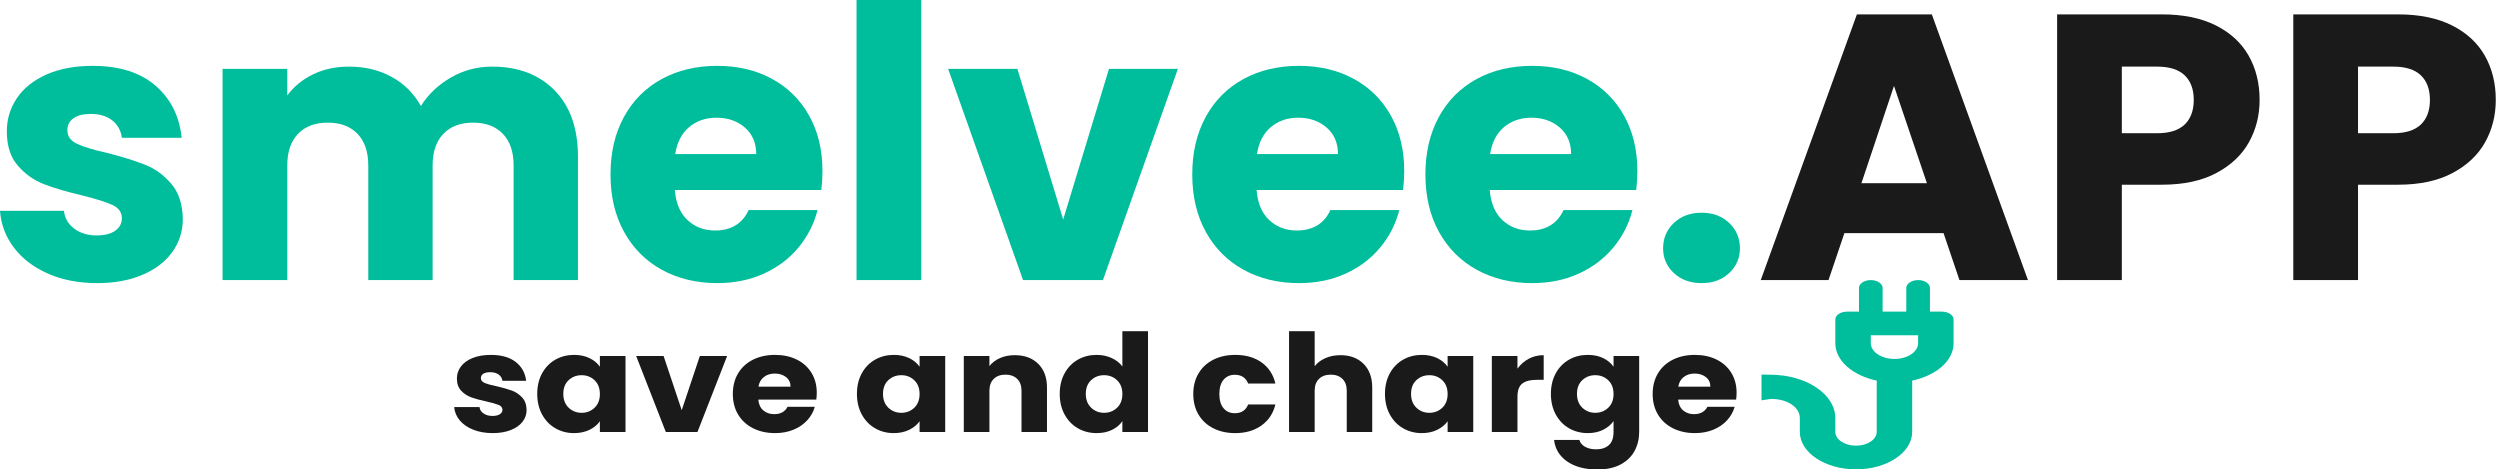
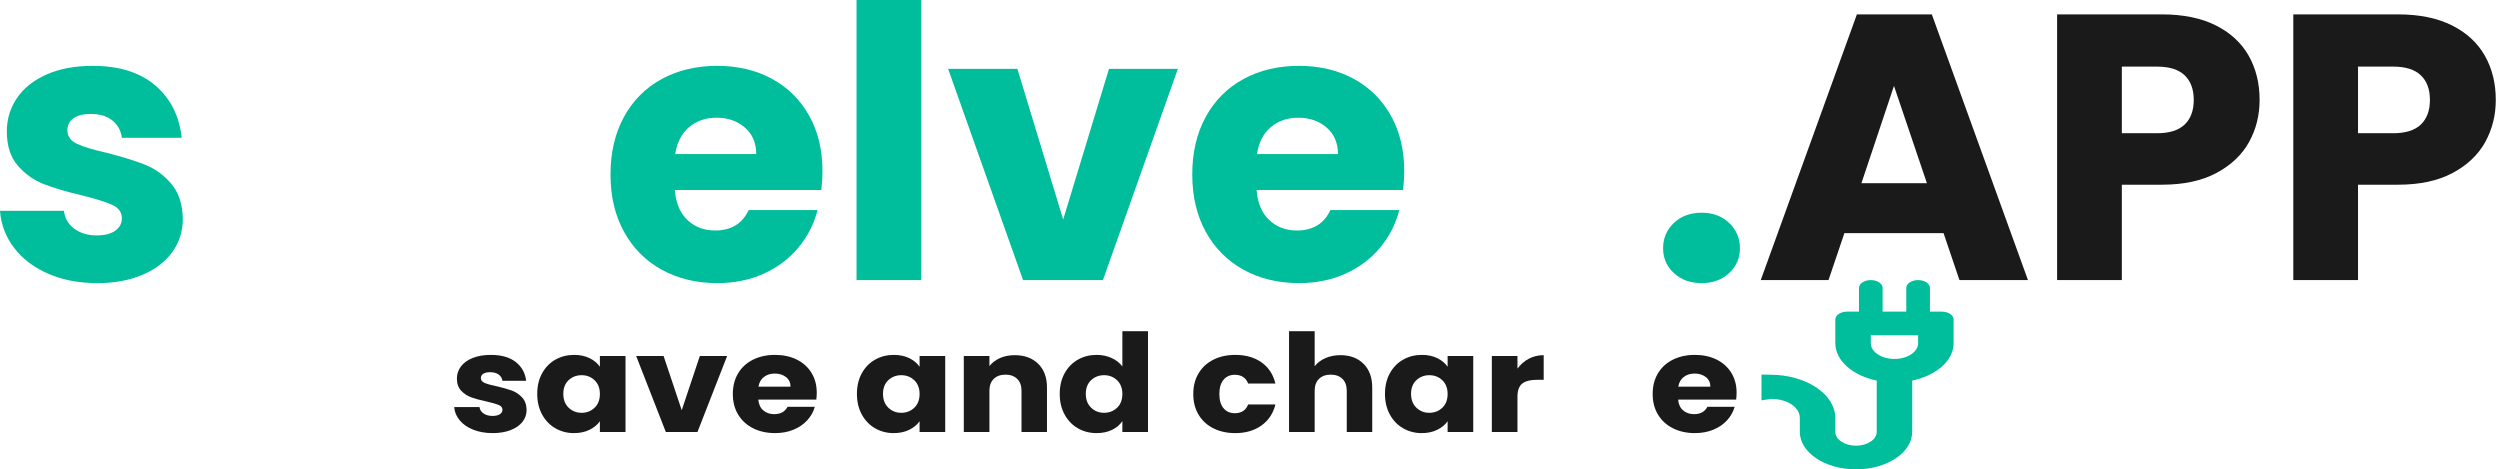
<svg xmlns="http://www.w3.org/2000/svg" width="100%" height="100%" viewBox="0 0 426 80" xml:space="preserve" style="fill-rule:evenodd;clip-rule:evenodd;stroke-linejoin:round;stroke-miterlimit:2;">
  <g>
    <path d="M16.575,48.243c-3.138,-0 -5.933,-0.538 -8.384,-1.613c-2.451,-1.075 -4.386,-2.547 -5.805,-4.418c-1.419,-1.87 -2.214,-3.966 -2.386,-6.288l10.9,-0c0.129,1.247 0.709,2.257 1.741,3.031c1.032,0.774 2.3,1.161 3.805,1.161c1.376,0 2.44,-0.269 3.193,-0.806c0.752,-0.538 1.128,-1.236 1.128,-2.096c0,-1.032 -0.537,-1.795 -1.612,-2.29c-1.075,-0.494 -2.816,-1.042 -5.224,-1.644c-2.58,-0.602 -4.73,-1.237 -6.45,-1.903c-1.719,-0.666 -3.203,-1.72 -4.45,-3.16c-1.247,-1.441 -1.87,-3.386 -1.87,-5.837c-0,-2.064 0.57,-3.945 1.709,-5.643c1.139,-1.699 2.816,-3.042 5.031,-4.031c2.214,-0.989 4.848,-1.484 7.9,-1.484c4.515,0 8.073,1.118 10.674,3.354c2.602,2.236 4.096,5.203 4.483,8.9l-10.191,0c-0.171,-1.247 -0.72,-2.236 -1.644,-2.966c-0.925,-0.731 -2.139,-1.097 -3.644,-1.097c-1.29,0 -2.279,0.247 -2.967,0.742c-0.688,0.494 -1.032,1.171 -1.032,2.031c0,1.032 0.548,1.806 1.645,2.322c1.096,0.516 2.805,1.032 5.127,1.548c2.666,0.688 4.837,1.365 6.514,2.032c1.677,0.666 3.15,1.741 4.418,3.224c1.269,1.484 1.924,3.472 1.967,5.966c0,2.107 -0.591,3.988 -1.773,5.644c-1.183,1.655 -2.881,2.956 -5.096,3.902c-2.214,0.946 -4.783,1.419 -7.707,1.419Z" style="fill:#00bd9c;fill-rule:nonzero;" />
-     <path d="M83.844,11.351c4.472,0 8.03,1.355 10.674,4.063c2.644,2.709 3.966,6.471 3.966,11.287l0,21.026l-10.964,-0l0,-19.543c0,-2.321 -0.613,-4.116 -1.838,-5.385c-1.225,-1.268 -2.913,-1.903 -5.063,-1.903c-2.15,0 -3.837,0.635 -5.063,1.903c-1.225,1.269 -1.838,3.064 -1.838,5.385l0,19.543l-10.964,-0l-0,-19.543c-0,-2.321 -0.613,-4.116 -1.838,-5.385c-1.226,-1.268 -2.913,-1.903 -5.063,-1.903c-2.15,0 -3.838,0.635 -5.063,1.903c-1.225,1.269 -1.838,3.064 -1.838,5.385l-0,19.543l-11.029,-0l0,-35.989l11.029,0l-0,4.515c1.118,-1.505 2.58,-2.698 4.386,-3.58c1.806,-0.881 3.848,-1.322 6.127,-1.322c2.708,0 5.127,0.581 7.255,1.742c2.129,1.16 3.795,2.816 4.999,4.966c1.247,-1.978 2.945,-3.591 5.095,-4.837c2.15,-1.247 4.493,-1.871 7.03,-1.871Z" style="fill:#00bd9c;fill-rule:nonzero;" />
    <path d="M140.148,29.152c0,1.032 -0.064,2.107 -0.193,3.225l-24.96,-0c0.172,2.235 0.892,3.945 2.161,5.127c1.268,1.182 2.827,1.774 4.676,1.774c2.751,-0 4.665,-1.161 5.74,-3.483l11.738,-0c-0.602,2.365 -1.688,4.493 -3.257,6.385c-1.569,1.892 -3.537,3.375 -5.901,4.45c-2.365,1.075 -5.01,1.613 -7.933,1.613c-3.526,-0 -6.665,-0.753 -9.417,-2.258c-2.751,-1.505 -4.901,-3.655 -6.449,-6.449c-1.548,-2.795 -2.322,-6.063 -2.322,-9.804c-0,-3.74 0.763,-7.008 2.29,-9.803c1.526,-2.795 3.665,-4.945 6.417,-6.449c2.752,-1.505 5.912,-2.258 9.481,-2.258c3.482,0 6.578,0.731 9.287,2.193c2.709,1.462 4.826,3.547 6.353,6.256c1.526,2.709 2.289,5.869 2.289,9.481Zm-11.286,-2.902c-0,-1.892 -0.645,-3.397 -1.935,-4.515c-1.29,-1.118 -2.902,-1.677 -4.837,-1.677c-1.849,0 -3.408,0.538 -4.676,1.612c-1.269,1.075 -2.053,2.602 -2.354,4.58l13.802,-0Z" style="fill:#00bd9c;fill-rule:nonzero;" />
    <rect x="145.953" y="0" width="11.029" height="47.727" style="fill:#00bd9c;fill-rule:nonzero;" />
    <path d="M181.167,37.407l7.804,-25.669l11.738,0l-12.77,35.989l-13.608,-0l-12.77,-35.989l11.802,0l7.804,25.669Z" style="fill:#00bd9c;fill-rule:nonzero;" />
    <path d="M239.278,29.152c-0,1.032 -0.065,2.107 -0.194,3.225l-24.96,-0c0.172,2.235 0.893,3.945 2.161,5.127c1.268,1.182 2.827,1.774 4.676,1.774c2.752,-0 4.665,-1.161 5.74,-3.483l11.738,-0c-0.602,2.365 -1.687,4.493 -3.257,6.385c-1.569,1.892 -3.536,3.375 -5.901,4.45c-2.365,1.075 -5.009,1.613 -7.933,1.613c-3.526,-0 -6.665,-0.753 -9.416,-2.258c-2.752,-1.505 -4.902,-3.655 -6.45,-6.449c-1.548,-2.795 -2.322,-6.063 -2.322,-9.804c0,-3.74 0.763,-7.008 2.29,-9.803c1.526,-2.795 3.665,-4.945 6.417,-6.449c2.752,-1.505 5.912,-2.258 9.481,-2.258c3.483,0 6.578,0.731 9.287,2.193c2.709,1.462 4.827,3.547 6.353,6.256c1.526,2.709 2.29,5.869 2.29,9.481Zm-11.287,-2.902c-0,-1.892 -0.645,-3.397 -1.935,-4.515c-1.29,-1.118 -2.902,-1.677 -4.837,-1.677c-1.849,0 -3.408,0.538 -4.676,1.612c-1.268,1.075 -2.053,2.602 -2.354,4.58l13.802,-0Z" style="fill:#00bd9c;fill-rule:nonzero;" />
-     <path d="M279.007,29.152c-0,1.032 -0.065,2.107 -0.194,3.225l-24.959,-0c0.172,2.235 0.892,3.945 2.16,5.127c1.269,1.182 2.827,1.774 4.676,1.774c2.752,-0 4.665,-1.161 5.74,-3.483l11.738,-0c-0.602,2.365 -1.687,4.493 -3.257,6.385c-1.569,1.892 -3.536,3.375 -5.901,4.45c-2.365,1.075 -5.009,1.613 -7.933,1.613c-3.526,-0 -6.664,-0.753 -9.416,-2.258c-2.752,-1.505 -4.902,-3.655 -6.45,-6.449c-1.548,-2.795 -2.322,-6.063 -2.322,-9.804c0,-3.74 0.764,-7.008 2.29,-9.803c1.526,-2.795 3.665,-4.945 6.417,-6.449c2.752,-1.505 5.912,-2.258 9.481,-2.258c3.483,0 6.579,0.731 9.287,2.193c2.709,1.462 4.827,3.547 6.353,6.256c1.527,2.709 2.29,5.869 2.29,9.481Zm-11.287,-2.902c0,-1.892 -0.645,-3.397 -1.935,-4.515c-1.29,-1.118 -2.902,-1.677 -4.837,-1.677c-1.849,0 -3.407,0.538 -4.676,1.612c-1.268,1.075 -2.053,2.602 -2.354,4.58l13.802,-0Z" style="fill:#00bd9c;fill-rule:nonzero;" />
    <path d="M289.971,48.243c-1.935,-0 -3.515,-0.57 -4.74,-1.71c-1.226,-1.139 -1.839,-2.547 -1.839,-4.224c0,-1.72 0.613,-3.16 1.839,-4.321c1.225,-1.161 2.805,-1.742 4.74,-1.742c1.892,0 3.45,0.581 4.676,1.742c1.225,1.161 1.838,2.601 1.838,4.321c0,1.677 -0.613,3.085 -1.838,4.224c-1.226,1.14 -2.784,1.71 -4.676,1.71Z" style="fill:#00bd9c;fill-rule:nonzero;" />
    <path d="M331.183,39.729l-16.897,0l-2.709,7.998l-11.545,-0l16.382,-45.276l12.77,-0l16.382,45.276l-11.674,-0l-2.709,-7.998Zm-2.837,-8.513l-5.611,-16.576l-5.547,16.576l11.158,-0Z" style="fill:#1a1a1a;fill-rule:nonzero;" />
    <path d="M385.037,17.027c0,2.623 -0.602,5.02 -1.806,7.191c-1.204,2.171 -3.053,3.923 -5.546,5.256c-2.494,1.333 -5.59,2 -9.288,2l-6.836,-0l-0,16.253l-11.029,-0l0,-45.276l17.865,-0c3.612,-0 6.665,0.623 9.159,1.87c2.493,1.247 4.364,2.967 5.611,5.16c1.247,2.193 1.87,4.708 1.87,7.546Zm-17.478,5.675c2.107,0 3.676,-0.494 4.708,-1.483c1.032,-0.989 1.548,-2.386 1.548,-4.192c-0,-1.806 -0.516,-3.204 -1.548,-4.192c-1.032,-0.989 -2.601,-1.484 -4.708,-1.484l-5.998,0l-0,11.351l5.998,0Z" style="fill:#1a1a1a;fill-rule:nonzero;" />
    <path d="M425.282,17.027c0,2.623 -0.602,5.02 -1.806,7.191c-1.204,2.171 -3.052,3.923 -5.546,5.256c-2.494,1.333 -5.59,2 -9.288,2l-6.836,-0l-0,16.253l-11.029,-0l0,-45.276l17.865,-0c3.612,-0 6.665,0.623 9.159,1.87c2.494,1.247 4.364,2.967 5.611,5.16c1.247,2.193 1.87,4.708 1.87,7.546Zm-17.478,5.675c2.107,0 3.676,-0.494 4.708,-1.483c1.032,-0.989 1.548,-2.386 1.548,-4.192c-0,-1.806 -0.516,-3.204 -1.548,-4.192c-1.032,-0.989 -2.601,-1.484 -4.708,-1.484l-5.998,0l-0,11.351l5.998,0Z" style="fill:#1a1a1a;fill-rule:nonzero;" />
  </g>
  <path d="M300.159,68.217l1.623,-0.247c2.779,0 4.909,1.418 4.909,3.27l0,2.352c0,3.519 4.294,6.382 9.574,6.382c5.279,0 9.573,-2.863 9.573,-6.382l0,-8.74c4.079,-0.86 7.054,-3.373 7.054,-6.376l0,-4.031c0,-0.743 -0.902,-1.344 -2.015,-1.344l-2.016,0l0,-4.031c0,-0.742 -0.902,-1.343 -2.015,-1.343c-1.114,-0 -2.016,0.601 -2.016,1.343l0,4.031l-4.031,0l0,-4.031c0,-0.742 -0.901,-1.343 -2.015,-1.343c-1.114,-0 -2.015,0.601 -2.015,1.343l-0,4.031l-2.016,0c-1.114,0 -2.015,0.601 -2.015,1.344l-0,4.031c-0,3.003 2.975,5.516 7.054,6.376l-0,8.74c-0,1.296 -1.582,2.351 -3.527,2.351c-1.945,0 -3.527,-1.055 -3.527,-2.351l-0,-2.352c-0,-4.075 -4.972,-7.39 -11.086,-7.39l-1.493,-0.026m26.687,-5.348c-0,1.481 -1.809,2.687 -4.031,2.687c-2.222,0 -4.031,-1.206 -4.031,-2.687l-0,-1.344l8.062,0l-0,1.344Z" style="fill:#00bd9c;fill-rule:nonzero;" />
  <g>
    <path d="M83.958,73.801c-1.243,-0 -2.349,-0.194 -3.32,-0.581c-0.971,-0.387 -1.737,-0.917 -2.299,-1.59c-0.562,-0.674 -0.877,-1.428 -0.945,-2.264l4.317,0c0.051,0.449 0.281,0.813 0.689,1.091c0.409,0.279 0.911,0.418 1.507,0.418c0.545,0 0.966,-0.097 1.264,-0.29c0.298,-0.194 0.447,-0.445 0.447,-0.755c0,-0.371 -0.213,-0.646 -0.638,-0.824c-0.426,-0.178 -1.115,-0.375 -2.069,-0.592c-1.022,-0.217 -1.873,-0.445 -2.554,-0.685c-0.681,-0.24 -1.268,-0.619 -1.762,-1.138c-0.494,-0.518 -0.741,-1.219 -0.741,-2.101c0,-0.743 0.226,-1.42 0.677,-2.031c0.451,-0.612 1.115,-1.096 1.992,-1.452c0.877,-0.356 1.92,-0.534 3.129,-0.534c1.788,0 3.197,0.403 4.227,1.208c1.03,0.805 1.621,1.873 1.775,3.204l-4.036,-0c-0.068,-0.449 -0.285,-0.805 -0.651,-1.068c-0.366,-0.263 -0.847,-0.395 -1.443,-0.395c-0.511,0 -0.902,0.089 -1.175,0.267c-0.272,0.178 -0.408,0.422 -0.408,0.732c-0,0.371 0.217,0.65 0.651,0.835c0.434,0.186 1.111,0.372 2.03,0.558c1.056,0.247 1.916,0.491 2.58,0.731c0.664,0.24 1.247,0.627 1.749,1.161c0.503,0.534 0.762,1.25 0.779,2.148c0,0.758 -0.234,1.435 -0.702,2.031c-0.468,0.596 -1.141,1.064 -2.018,1.405c-0.877,0.34 -1.894,0.511 -3.052,0.511Z" style="fill:#1a1a1a;fill-rule:nonzero;" />
    <path d="M91.544,67.114c-0,-1.331 0.276,-2.5 0.83,-3.506c0.553,-1.006 1.306,-1.78 2.26,-2.322c0.953,-0.542 2.018,-0.813 3.193,-0.813c1.004,0 1.885,0.186 2.643,0.558c0.758,0.371 1.341,0.859 1.749,1.462l0,-1.834l4.368,0l-0,12.956l-4.368,-0l0,-1.834c-0.425,0.603 -1.017,1.091 -1.775,1.462c-0.757,0.372 -1.638,0.558 -2.643,0.558c-1.158,-0 -2.214,-0.275 -3.167,-0.825c-0.954,-0.549 -1.707,-1.331 -2.26,-2.345c-0.554,-1.013 -0.83,-2.186 -0.83,-3.517Zm10.675,0.023c0,-0.991 -0.302,-1.772 -0.906,-2.345c-0.605,-0.573 -1.341,-0.859 -2.209,-0.859c-0.869,-0 -1.605,0.282 -2.21,0.847c-0.604,0.565 -0.906,1.343 -0.906,2.334c-0,0.99 0.302,1.776 0.906,2.356c0.605,0.581 1.341,0.871 2.21,0.871c0.868,0 1.604,-0.286 2.209,-0.859c0.604,-0.573 0.906,-1.354 0.906,-2.345Z" style="fill:#1a1a1a;fill-rule:nonzero;" />
    <path d="M116.164,69.9l3.091,-9.241l4.648,0l-5.057,12.956l-5.389,-0l-5.057,-12.956l4.674,0l3.09,9.241Z" style="fill:#1a1a1a;fill-rule:nonzero;" />
    <path d="M139.176,66.928c0,0.372 -0.026,0.759 -0.077,1.161l-9.884,0c0.068,0.805 0.354,1.42 0.856,1.846c0.502,0.426 1.119,0.638 1.852,0.638c1.089,0 1.847,-0.418 2.273,-1.253l4.648,-0c-0.238,0.851 -0.668,1.617 -1.29,2.298c-0.621,0.681 -1.4,1.215 -2.337,1.602c-0.936,0.387 -1.983,0.581 -3.141,0.581c-1.396,-0 -2.639,-0.271 -3.729,-0.813c-1.09,-0.542 -1.941,-1.316 -2.554,-2.322c-0.613,-1.006 -0.919,-2.182 -0.919,-3.529c-0,-1.347 0.302,-2.523 0.906,-3.529c0.605,-1.006 1.452,-1.78 2.541,-2.322c1.09,-0.542 2.342,-0.813 3.755,-0.813c1.379,0 2.605,0.264 3.678,0.79c1.072,0.526 1.911,1.277 2.515,2.252c0.605,0.975 0.907,2.113 0.907,3.413Zm-4.47,-1.045c0,-0.681 -0.255,-1.223 -0.766,-1.625c-0.511,-0.402 -1.149,-0.604 -1.915,-0.604c-0.732,0 -1.35,0.194 -1.852,0.581c-0.502,0.387 -0.813,0.936 -0.932,1.648l5.465,0Z" style="fill:#1a1a1a;fill-rule:nonzero;" />
    <path d="M146.021,67.114c-0,-1.331 0.276,-2.5 0.83,-3.506c0.553,-1.006 1.307,-1.78 2.26,-2.322c0.954,-0.542 2.018,-0.813 3.193,-0.813c1.004,0 1.885,0.186 2.643,0.558c0.758,0.371 1.341,0.859 1.75,1.462l-0,-1.834l4.367,0l-0,12.956l-4.367,-0l-0,-1.834c-0.426,0.603 -1.018,1.091 -1.775,1.462c-0.758,0.372 -1.639,0.558 -2.644,0.558c-1.158,-0 -2.213,-0.275 -3.167,-0.825c-0.953,-0.549 -1.707,-1.331 -2.26,-2.345c-0.554,-1.013 -0.83,-2.186 -0.83,-3.517Zm10.676,0.023c-0,-0.991 -0.303,-1.772 -0.907,-2.345c-0.605,-0.573 -1.341,-0.859 -2.209,-0.859c-0.869,-0 -1.605,0.282 -2.21,0.847c-0.604,0.565 -0.906,1.343 -0.906,2.334c-0,0.99 0.302,1.776 0.906,2.356c0.605,0.581 1.341,0.871 2.21,0.871c0.868,0 1.604,-0.286 2.209,-0.859c0.604,-0.573 0.907,-1.354 0.907,-2.345Z" style="fill:#1a1a1a;fill-rule:nonzero;" />
    <path d="M172.915,60.52c1.668,-0 3.001,0.491 3.997,1.474c0.996,0.983 1.494,2.334 1.494,4.052l-0,7.569l-4.342,-0l-0,-7.035c-0,-0.867 -0.247,-1.54 -0.741,-2.02c-0.494,-0.48 -1.158,-0.72 -1.992,-0.72c-0.834,0 -1.498,0.24 -1.992,0.72c-0.494,0.48 -0.741,1.153 -0.741,2.02l0,7.035l-4.367,-0l-0,-12.956l4.367,0l0,1.718c0.443,-0.572 1.039,-1.025 1.788,-1.358c0.749,-0.333 1.592,-0.499 2.529,-0.499Z" style="fill:#1a1a1a;fill-rule:nonzero;" />
    <path d="M180.577,67.114c-0,-1.331 0.276,-2.5 0.83,-3.506c0.553,-1.006 1.306,-1.78 2.26,-2.322c0.953,-0.542 2.018,-0.813 3.192,-0.813c0.937,0 1.793,0.178 2.567,0.534c0.775,0.356 1.384,0.836 1.826,1.44l0,-6.014l4.368,0l-0,17.182l-4.368,-0l0,-1.858c-0.408,0.62 -0.991,1.115 -1.749,1.486c-0.758,0.372 -1.639,0.558 -2.644,0.558c-1.174,-0 -2.239,-0.275 -3.192,-0.825c-0.954,-0.549 -1.707,-1.331 -2.26,-2.345c-0.554,-1.013 -0.83,-2.186 -0.83,-3.517Zm10.675,0.023c0,-0.991 -0.302,-1.772 -0.906,-2.345c-0.605,-0.573 -1.341,-0.859 -2.21,-0.859c-0.868,-0 -1.604,0.282 -2.209,0.847c-0.604,0.565 -0.906,1.343 -0.906,2.334c-0,0.99 0.302,1.776 0.906,2.356c0.605,0.581 1.341,0.871 2.209,0.871c0.869,0 1.605,-0.286 2.21,-0.859c0.604,-0.573 0.906,-1.354 0.906,-2.345Z" style="fill:#1a1a1a;fill-rule:nonzero;" />
    <path d="M203.333,67.137c-0,-1.347 0.302,-2.523 0.907,-3.529c0.604,-1.006 1.447,-1.78 2.528,-2.322c1.081,-0.542 2.32,-0.813 3.716,-0.813c1.788,0 3.282,0.426 4.482,1.277c1.201,0.852 1.988,2.051 2.363,3.599l-4.648,0c-0.392,-0.99 -1.15,-1.486 -2.274,-1.486c-0.8,0 -1.438,0.283 -1.915,0.848c-0.477,0.565 -0.715,1.373 -0.715,2.426c-0,1.053 0.238,1.861 0.715,2.426c0.477,0.565 1.115,0.848 1.915,0.848c1.124,-0 1.882,-0.495 2.274,-1.486l4.648,-0c-0.375,1.517 -1.166,2.709 -2.375,3.575c-1.209,0.867 -2.699,1.301 -4.47,1.301c-1.396,-0 -2.635,-0.271 -3.716,-0.813c-1.081,-0.542 -1.924,-1.316 -2.528,-2.322c-0.605,-1.006 -0.907,-2.182 -0.907,-3.529Z" style="fill:#1a1a1a;fill-rule:nonzero;" />
    <path d="M228.413,60.52c1.635,-0 2.946,0.491 3.933,1.474c0.988,0.983 1.482,2.334 1.482,4.052l-0,7.569l-4.342,-0l-0,-7.035c-0,-0.867 -0.247,-1.54 -0.741,-2.02c-0.493,-0.48 -1.158,-0.72 -1.992,-0.72c-0.834,0 -1.498,0.24 -1.992,0.72c-0.494,0.48 -0.741,1.153 -0.741,2.02l0,7.035l-4.367,-0l0,-17.182l4.367,0l0,5.968c0.443,-0.573 1.048,-1.03 1.814,-1.37c0.766,-0.341 1.626,-0.511 2.579,-0.511Z" style="fill:#1a1a1a;fill-rule:nonzero;" />
    <path d="M235.999,67.114c-0,-1.331 0.276,-2.5 0.83,-3.506c0.553,-1.006 1.307,-1.78 2.26,-2.322c0.954,-0.542 2.018,-0.813 3.193,-0.813c1.004,0 1.885,0.186 2.643,0.558c0.758,0.371 1.341,0.859 1.749,1.462l0,-1.834l4.368,0l-0,12.956l-4.368,-0l0,-1.834c-0.425,0.603 -1.017,1.091 -1.775,1.462c-0.757,0.372 -1.638,0.558 -2.643,0.558c-1.158,-0 -2.213,-0.275 -3.167,-0.825c-0.953,-0.549 -1.707,-1.331 -2.26,-2.345c-0.554,-1.013 -0.83,-2.186 -0.83,-3.517Zm10.675,0.023c0,-0.991 -0.302,-1.772 -0.906,-2.345c-0.605,-0.573 -1.341,-0.859 -2.209,-0.859c-0.869,-0 -1.605,0.282 -2.21,0.847c-0.604,0.565 -0.906,1.343 -0.906,2.334c-0,0.99 0.302,1.776 0.906,2.356c0.605,0.581 1.341,0.871 2.21,0.871c0.868,0 1.604,-0.286 2.209,-0.859c0.604,-0.573 0.906,-1.354 0.906,-2.345Z" style="fill:#1a1a1a;fill-rule:nonzero;" />
    <path d="M258.576,62.818c0.511,-0.712 1.15,-1.273 1.916,-1.683c0.766,-0.41 1.617,-0.615 2.554,-0.615l-0,4.202l-1.201,0c-1.089,0 -1.907,0.213 -2.452,0.639c-0.544,0.426 -0.817,1.172 -0.817,2.24l0,6.014l-4.367,-0l-0,-12.956l4.367,0l0,2.159Z" style="fill:#1a1a1a;fill-rule:nonzero;" />
-     <path d="M270.555,60.473c1.004,0 1.885,0.186 2.643,0.558c0.758,0.371 1.341,0.859 1.749,1.462l0,-1.834l4.368,0l-0,12.933c-0,1.192 -0.26,2.271 -0.779,3.239c-0.519,0.967 -1.311,1.737 -2.375,2.31c-1.065,0.573 -2.388,0.859 -3.972,0.859c-2.111,-0 -3.822,-0.453 -5.133,-1.358c-1.312,-0.906 -2.061,-2.132 -2.248,-3.68l4.316,-0c0.136,0.495 0.46,0.886 0.971,1.172c0.511,0.287 1.141,0.43 1.89,0.43c0.902,-0 1.622,-0.236 2.158,-0.708c0.536,-0.473 0.804,-1.227 0.804,-2.264l0,-1.835c-0.425,0.604 -1.013,1.096 -1.762,1.475c-0.749,0.379 -1.626,0.569 -2.63,0.569c-1.175,-0 -2.239,-0.275 -3.193,-0.825c-0.953,-0.549 -1.707,-1.331 -2.26,-2.345c-0.554,-1.013 -0.83,-2.186 -0.83,-3.517c-0,-1.331 0.276,-2.5 0.83,-3.506c0.553,-1.006 1.307,-1.78 2.26,-2.322c0.954,-0.542 2.018,-0.813 3.193,-0.813Zm4.392,6.664c0,-0.991 -0.302,-1.772 -0.906,-2.345c-0.605,-0.573 -1.341,-0.859 -2.209,-0.859c-0.869,-0 -1.605,0.282 -2.21,0.847c-0.604,0.565 -0.906,1.343 -0.906,2.334c-0,0.99 0.302,1.776 0.906,2.356c0.605,0.581 1.341,0.871 2.21,0.871c0.868,0 1.604,-0.286 2.209,-0.859c0.604,-0.573 0.906,-1.354 0.906,-2.345Z" style="fill:#1a1a1a;fill-rule:nonzero;" />
    <path d="M295.916,66.928c-0,0.372 -0.026,0.759 -0.077,1.161l-9.884,0c0.068,0.805 0.354,1.42 0.856,1.846c0.502,0.426 1.119,0.638 1.851,0.638c1.09,0 1.848,-0.418 2.274,-1.253l4.648,-0c-0.238,0.851 -0.668,1.617 -1.29,2.298c-0.621,0.681 -1.4,1.215 -2.337,1.602c-0.936,0.387 -1.983,0.581 -3.141,0.581c-1.396,-0 -2.639,-0.271 -3.729,-0.813c-1.09,-0.542 -1.941,-1.316 -2.554,-2.322c-0.613,-1.006 -0.92,-2.182 -0.92,-3.529c0,-1.347 0.303,-2.523 0.907,-3.529c0.605,-1.006 1.452,-1.78 2.541,-2.322c1.09,-0.542 2.342,-0.813 3.755,-0.813c1.379,0 2.605,0.264 3.678,0.79c1.072,0.526 1.911,1.277 2.515,2.252c0.605,0.975 0.907,2.113 0.907,3.413Zm-4.47,-1.045c0,-0.681 -0.255,-1.223 -0.766,-1.625c-0.511,-0.402 -1.149,-0.604 -1.915,-0.604c-0.732,0 -1.35,0.194 -1.852,0.581c-0.502,0.387 -0.813,0.936 -0.932,1.648l5.465,0Z" style="fill:#1a1a1a;fill-rule:nonzero;" />
  </g>
</svg>